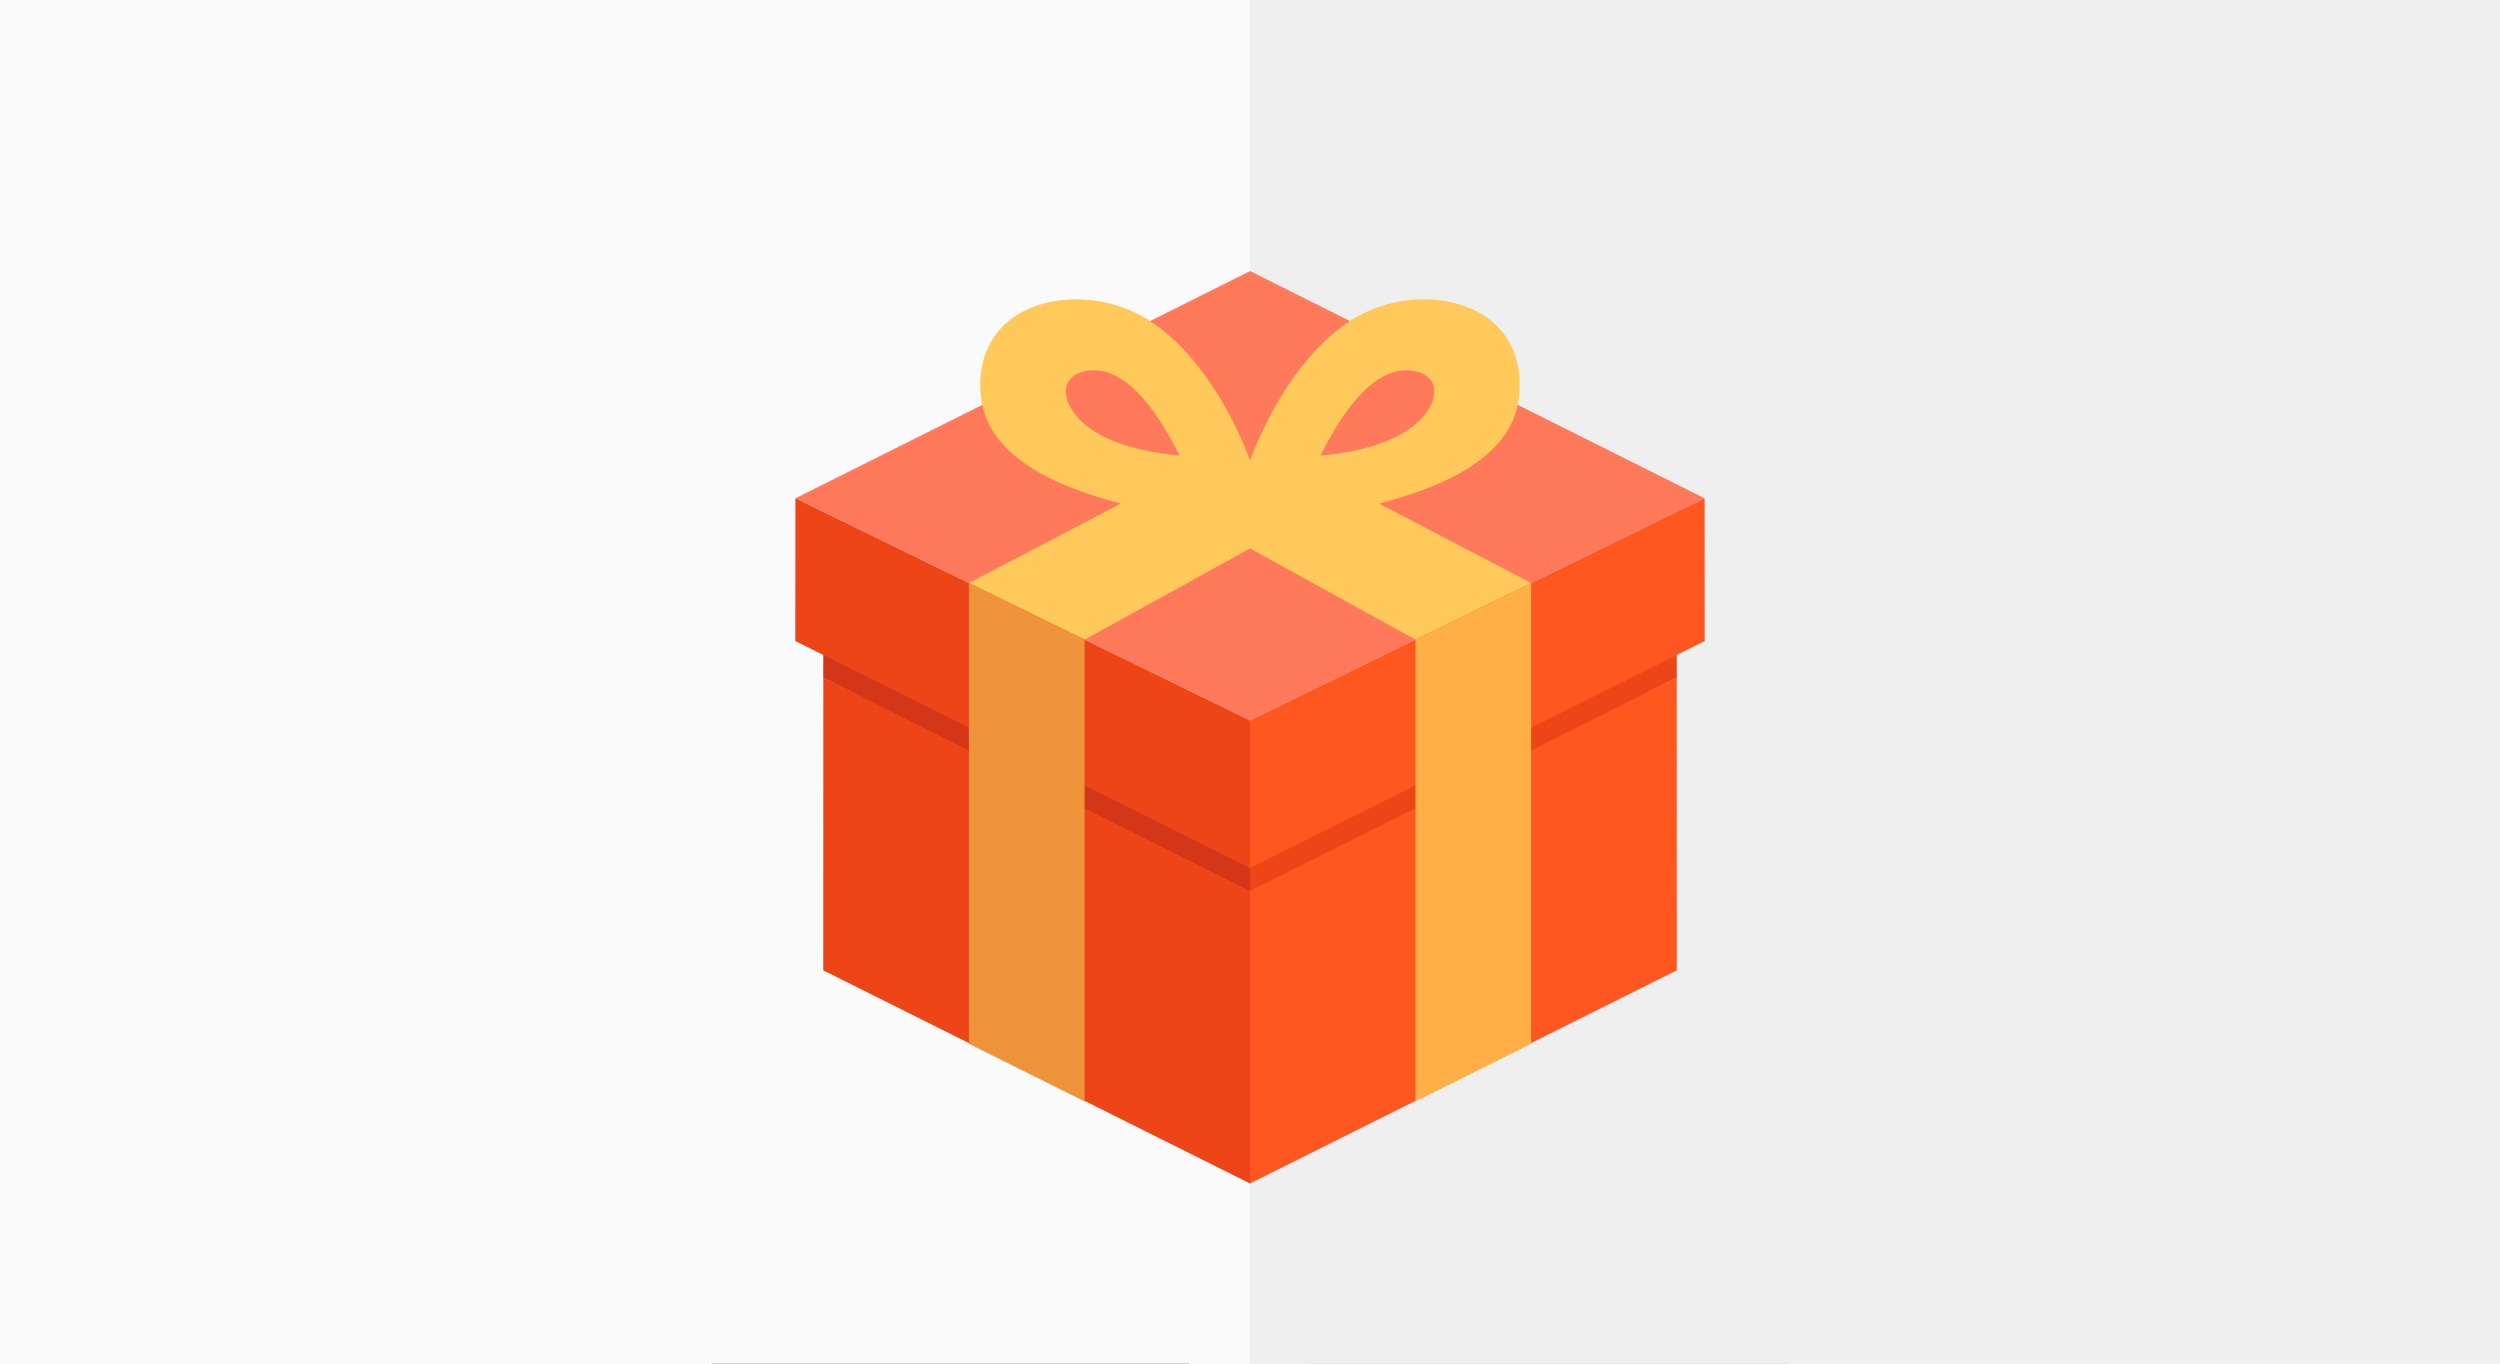
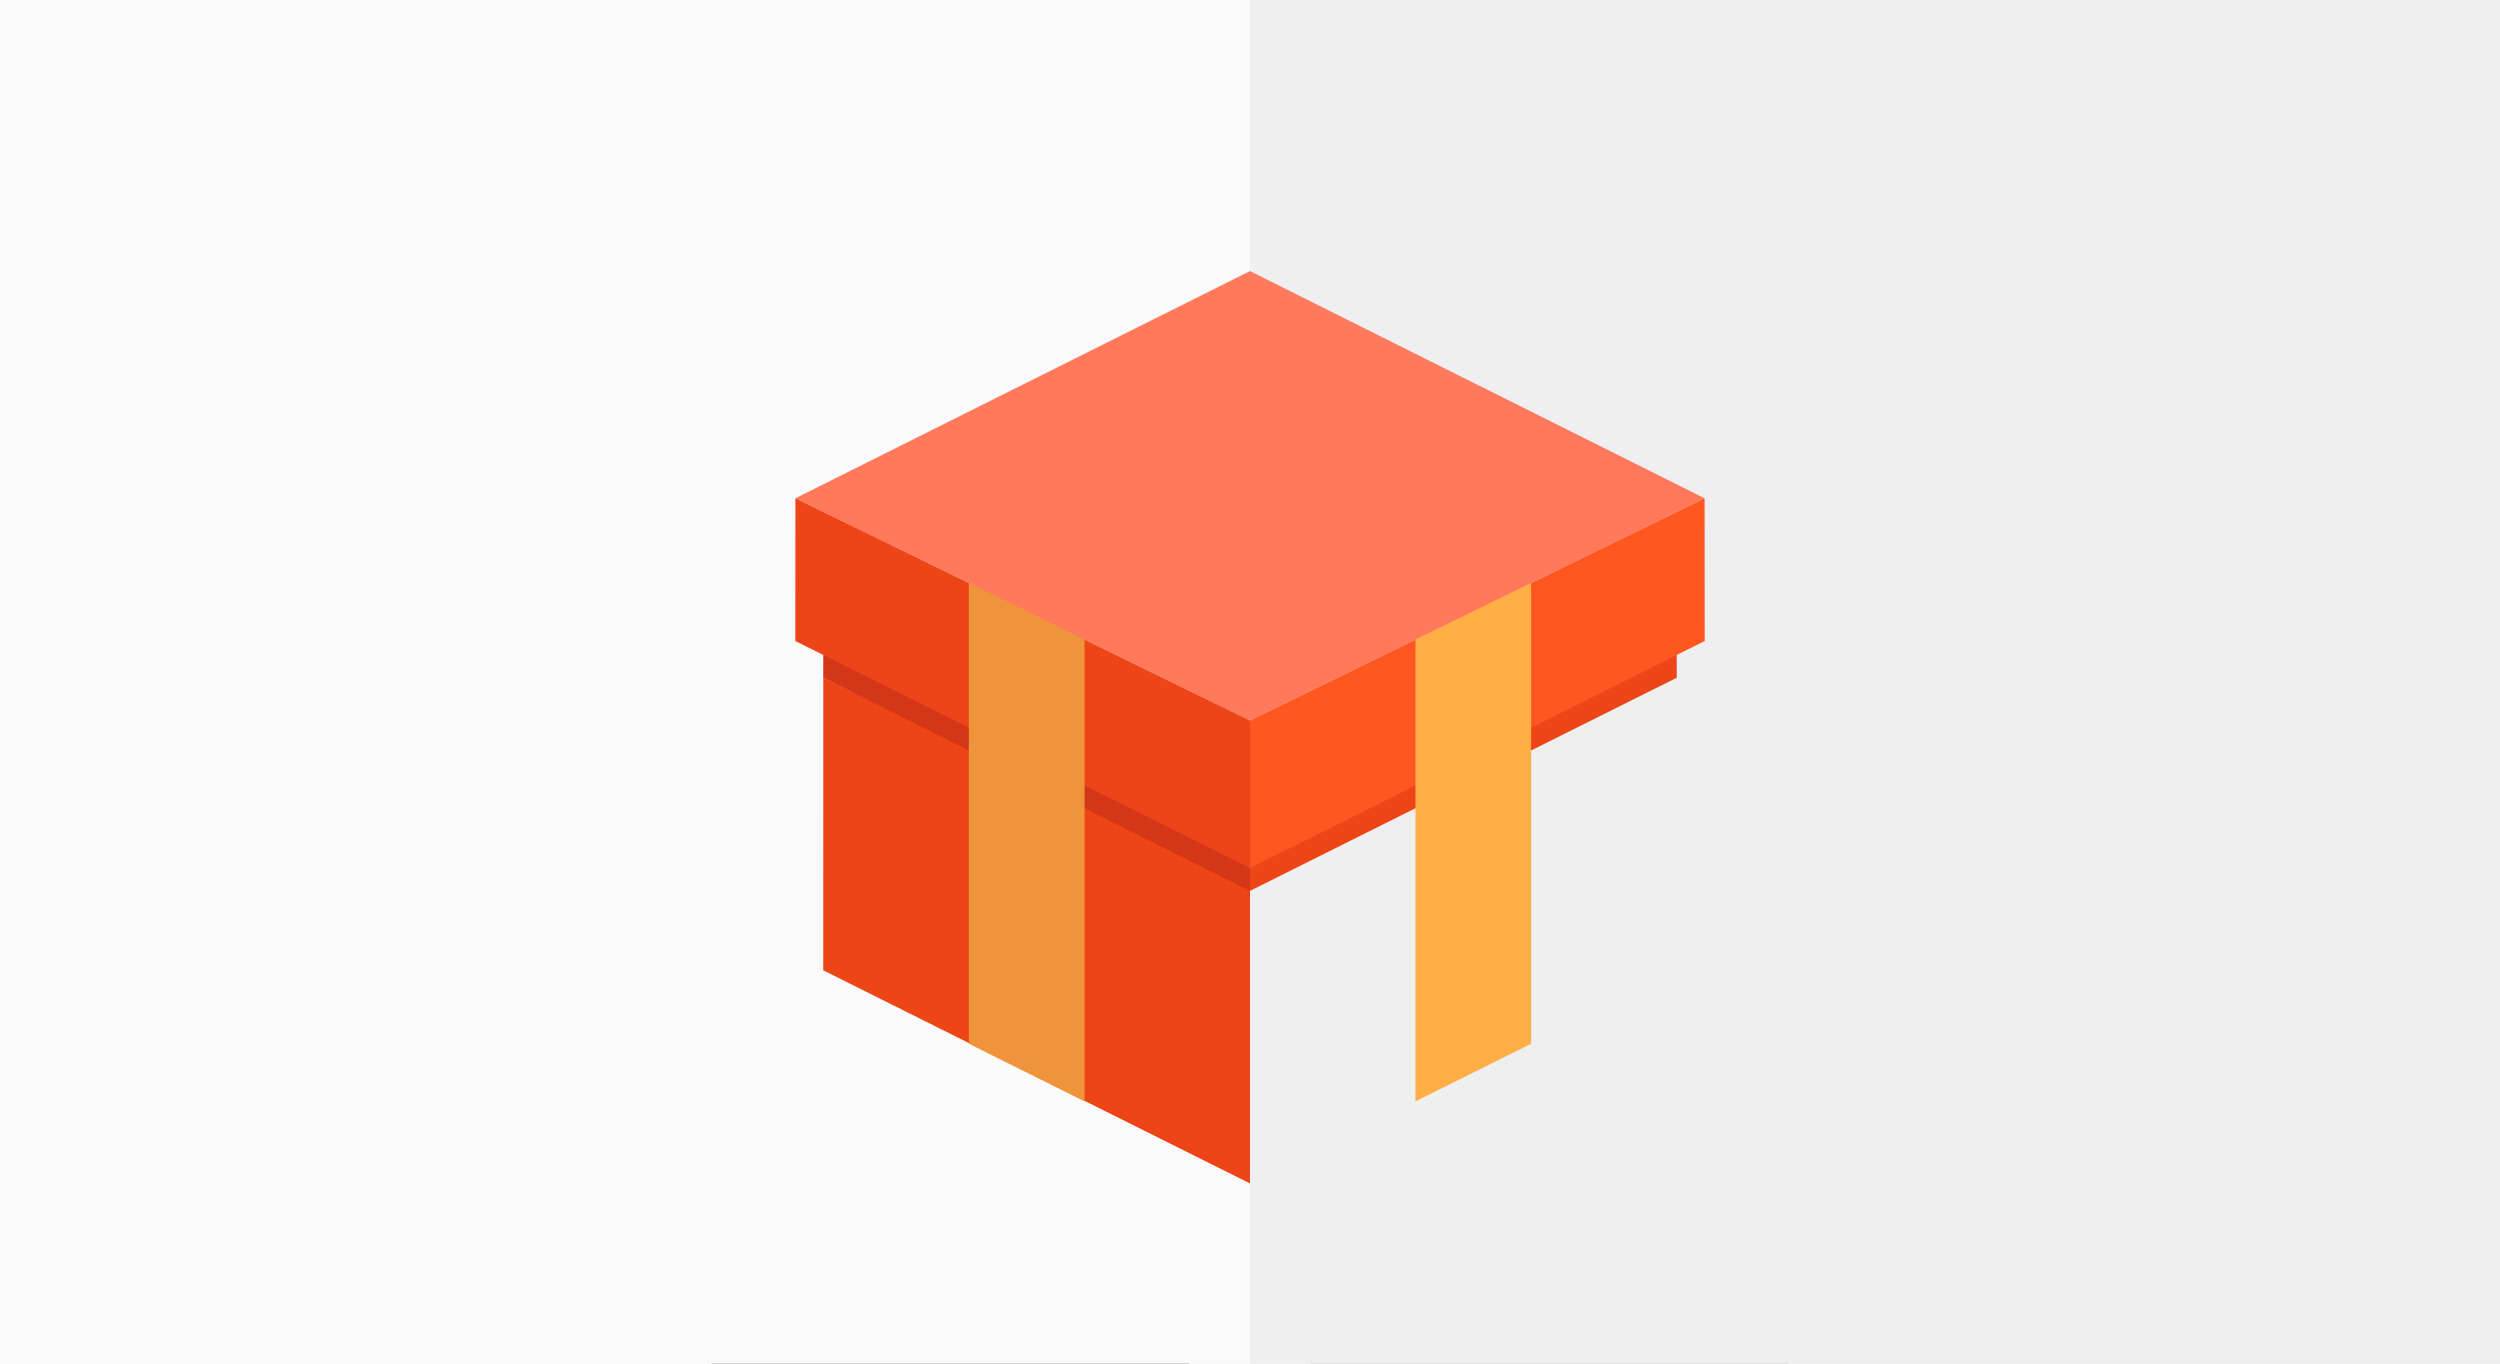
<svg xmlns="http://www.w3.org/2000/svg" viewBox="0 0 550 300">
  <defs>
    <clipPath id="clippath">
      <rect width="550" height="300" rx="30.88" ry="30.88" fill="none" />
    </clipPath>
  </defs>
  <g id="_001" data-name="001">
    <g>
      <rect width="550" height="300" fill="#fafafa" />
      <rect x="275" width="275" height="300" fill="#efefef" />
    </g>
    <g clip-path="url(#clippath)">
      <g>
        <g>
          <path d="M314.98,43.39h-80.45c-22.77,0-42.22,19.01-42.22,42.46v54.6c0,17,7.44,30.78,23.61,30.78h117.67c16.18,0,23.61-13.78,23.61-30.78v-54.6c0-23.45-19.46-42.46-42.22-42.46Z" fill="#474f54" />
          <path d="M315.98,43.39h-41.01v127.84s58.62,0,58.62,0c16.18,0,23.61-13.78,23.61-30.78v-54.6c0-23.45-18.46-42.46-41.22-42.46Z" fill="#32393f" />
        </g>
        <g>
          <path d="M312.43,53.59h-74.69c-20.62,0-37.34,17.22-37.34,38.47v79.83c0,15.4,6.74,27.88,21.39,27.88h106.59c14.65,0,21.39-12.48,21.39-27.88v-79.83c0-21.24-16.72-38.47-37.34-38.47Z" fill="#474f54" />
          <path d="M312.43,53.59h-37.46v146.18h53.42c14.65,0,21.39-12.48,21.39-27.88v-79.83c0-21.24-16.72-38.47-37.34-38.47Z" fill="#32393f" />
        </g>
        <g>
          <path d="M156.45,303.28c0-40.54,33.52-73.41,74.88-73.41h87.35c41.35,0,74.88,32.87,74.88,73.41v27.45h-237.1v-27.45Z" fill="#f2f2fc" />
          <path d="M275,291.05v-61.17h43.68c41.35,0,74.88,32.87,74.88,73.41v27.45h-118.55v-39.69Z" fill="#e2d9fb" />
        </g>
        <g>
          <path d="M237.56,187.05h74.88v42.82l-37.44,30.59-37.44-30.59v-42.82Z" fill="#fb9" />
          <path d="M275,187.05h37.44v42.82l-37.44,30.59v-73.41Z" fill="#f96" />
        </g>
        <g>
-           <path d="M212.6,79.79h125.59s-.8,107.26-.8,107.26c0,16.89-13.97,30.59-31.2,30.59h-62.4c-17.23,0-31.2-13.69-31.2-30.59v-107.26Z" fill="#ffd9b3" />
          <path d="M275,79.87h62.4v107.18c0,16.89-13.97,30.59-31.2,30.59h-31.2V79.87Z" fill="#fb9" />
        </g>
        <g>
          <path d="M240.64,120.11h-31.25v-50.07h65.58s0,15.74,0,15.74h0c0,18.96-15.37,34.33-34.33,34.33Z" fill="#474f54" />
          <path d="M309.29,120.11h29.97v-50.07h-64.29v15.74s0,0,0,0c0,18.96,15.37,34.33,34.33,34.33Z" fill="#32393f" />
        </g>
        <g>
          <g>
            <path d="M212.6,133.15v54.83s-.1,2.16-.1,2.16c2.46,9.91,10.56,18.26,20.35,21.09.91.26,2.92.82,4.22,1.05,1.03-3.66,3.91-6.78,8.81-7.37,3.58-.43,14.82-.5,17.93.64,10.13,3.71,8.16,19.37-2.55,20.35-3.66.33-12.56.42-16.1-.04-4.53-.59-7.33-3.9-8.22-7.72-13.73-1.87-25.84-11.51-29.72-24.88-4.38.27-11.04-.35-14.35-1.59-15.76-5.91-15.89-22.87-14.71-37.28,1.02-12.38,11.87-21.63,24.14-21.25h10.3Z" fill="#ff571f" />
-             <path d="M347.45,133.14c12.6,0,23.64,8.67,24.67,21.24,1.18,14.41,1.04,31.36-14.71,37.27-3.87,1.45-12.32,2.05-16.35,1.38-2.37-.4-3.48-2-3.67-4.18v-55.71s10.07,0,10.07,0Z" fill="#ff571f" />
          </g>
-           <path d="M212.6,136.06v-40.31c0-17.75,11.79-32.14,29.02-32.14h66.75c17.23,0,29.02,14.39,29.02,32.14v40.31h12.29v-46.01c0-21.24-16.72-38.47-37.34-38.47h-74.69c-20.62,0-37.34,17.22-37.34,38.47v46.01h12.29Z" fill="#ff571f" />
          <path d="M212.6,136.06v-40.31c0-17.75,11.79-32.14,29.02-32.14h33.35l-.02-12.03h-37.3c-20.62,0-37.34,17.22-37.34,38.47v46.01h12.29Z" fill="#ff795a" />
          <g>
            <path d="M212.6,133.15v54.83s.22,2.16.22,2.16c2.46,9.91,10.23,18.26,20.02,21.09.91.26,2.92.82,4.22,1.05,1.03-3.66,3.91-6.78,8.81-7.37,3.58-.43,14.82-.5,17.93.64,10.13,3.71,8.16,19.37-2.55,20.35-3.66.33-12.56.42-16.1-.04-4.53-.59-7.33-3.9-8.22-7.72-13.73-1.87-25.84-11.51-29.72-24.88-4.38.27-11.04-.35-14.35-1.59-15.76-5.91-15.89-22.87-14.71-37.28,1.02-12.38,11.87-21.63,24.14-21.25h10.3Z" fill="#ff795a" />
            <path d="M237.06,212.28c1.03-3.66,3.91-6.78,8.81-7.37,3.58-.43,14.82-.5,17.93.64,10.13,3.71,8.16,19.37-2.55,20.35-3.66.33-12.56.42-16.1-.04-4.53-.59-7.33-3.9-8.22-7.72,3.16,0,2.93-5.86.13-5.86Z" fill="#ff571f" />
          </g>
        </g>
        <g>
          <path d="M318.68,229.87c41.35,0,74.88,32.87,74.88,73.41v27.45h-118.55l43.68-100.86Z" fill="#32393f" />
          <path d="M275,330.73h-118.55v-27.45c0-40.54,33.52-73.41,74.88-73.41l43.68,100.86Z" fill="#474f54" />
        </g>
      </g>
    </g>
  </g>
  <g id="_002" data-name="002">
    <g>
      <rect width="550" height="300" fill="#fafafa" />
      <rect x="275" width="275" height="300" fill="#efefef" />
    </g>
    <g>
      <polygon points="275 194.98 275 260.36 181.11 213.47 181.13 149.1 275 194.98" fill="#ed4518" />
      <polygon points="275 59.64 275 158.5 174.99 109.62 275 59.64" fill="#ff795a" />
      <polygon points="275 186.81 275 195.99 181.11 149.1 181.13 140.93 275 186.81" fill="#d33718" />
-       <polygon points="275 194.98 275 260.36 368.89 213.47 368.87 149.1 275 194.98" fill="#ff571f" />
      <polygon points="275 59.64 275 158.5 375.01 109.62 275 59.64" fill="#ff795a" />
-       <path d="M345.04,132.53l-41.61-21.74h0c7.02-1.96,27.71-7.31,30.51-21.9,1.65-8.56-1.56-16.74-9.38-20.55-8.62-4.2-19.58-2.87-27.39,2.16-14.95,9.64-22.13,30.71-22.17,30.8-.03-.09-7.21-21.16-22.17-30.8-7.81-5.03-18.77-6.36-27.39-2.16-7.82,3.81-11.02,11.99-9.38,20.55,2.8,14.59,23.49,19.94,30.51,21.9h0l-41.61,21.74,25.77,12.52,44.27-24.39,44.27,24.39,25.77-12.52ZM236.42,91.03c-2.7-3.5-3.05-8.07,2.02-9.31,9.65-2.35,17.51,11.33,21.05,18.5-7.6-.72-18.13-2.8-23.07-9.2ZM311.57,81.72c5.07,1.23,4.72,5.8,2.02,9.31-4.93,6.4-15.47,8.48-23.07,9.2,3.54-7.18,11.4-20.85,21.05-18.5Z" fill="#ffc95c" />
      <polygon points="275 186.81 275 195.99 368.89 149.1 368.87 140.93 275 186.81" fill="#ed4518" />
      <polygon points="275 158.5 275 190.98 375.03 141.02 375.01 109.62 275 158.5" fill="#ff571f" />
      <polygon points="311.4 140.71 311.4 242.3 336.85 229.62 336.85 128.25 311.4 140.71" fill="#ffaf45" />
      <polygon points="275 158.5 275 190.98 174.97 141.02 174.99 109.62 275 158.5" fill="#ed4518" />
      <polygon points="238.6 140.71 238.6 242.3 213.15 229.62 213.15 128.25 238.6 140.71" fill="#ef943a" />
    </g>
  </g>
</svg>